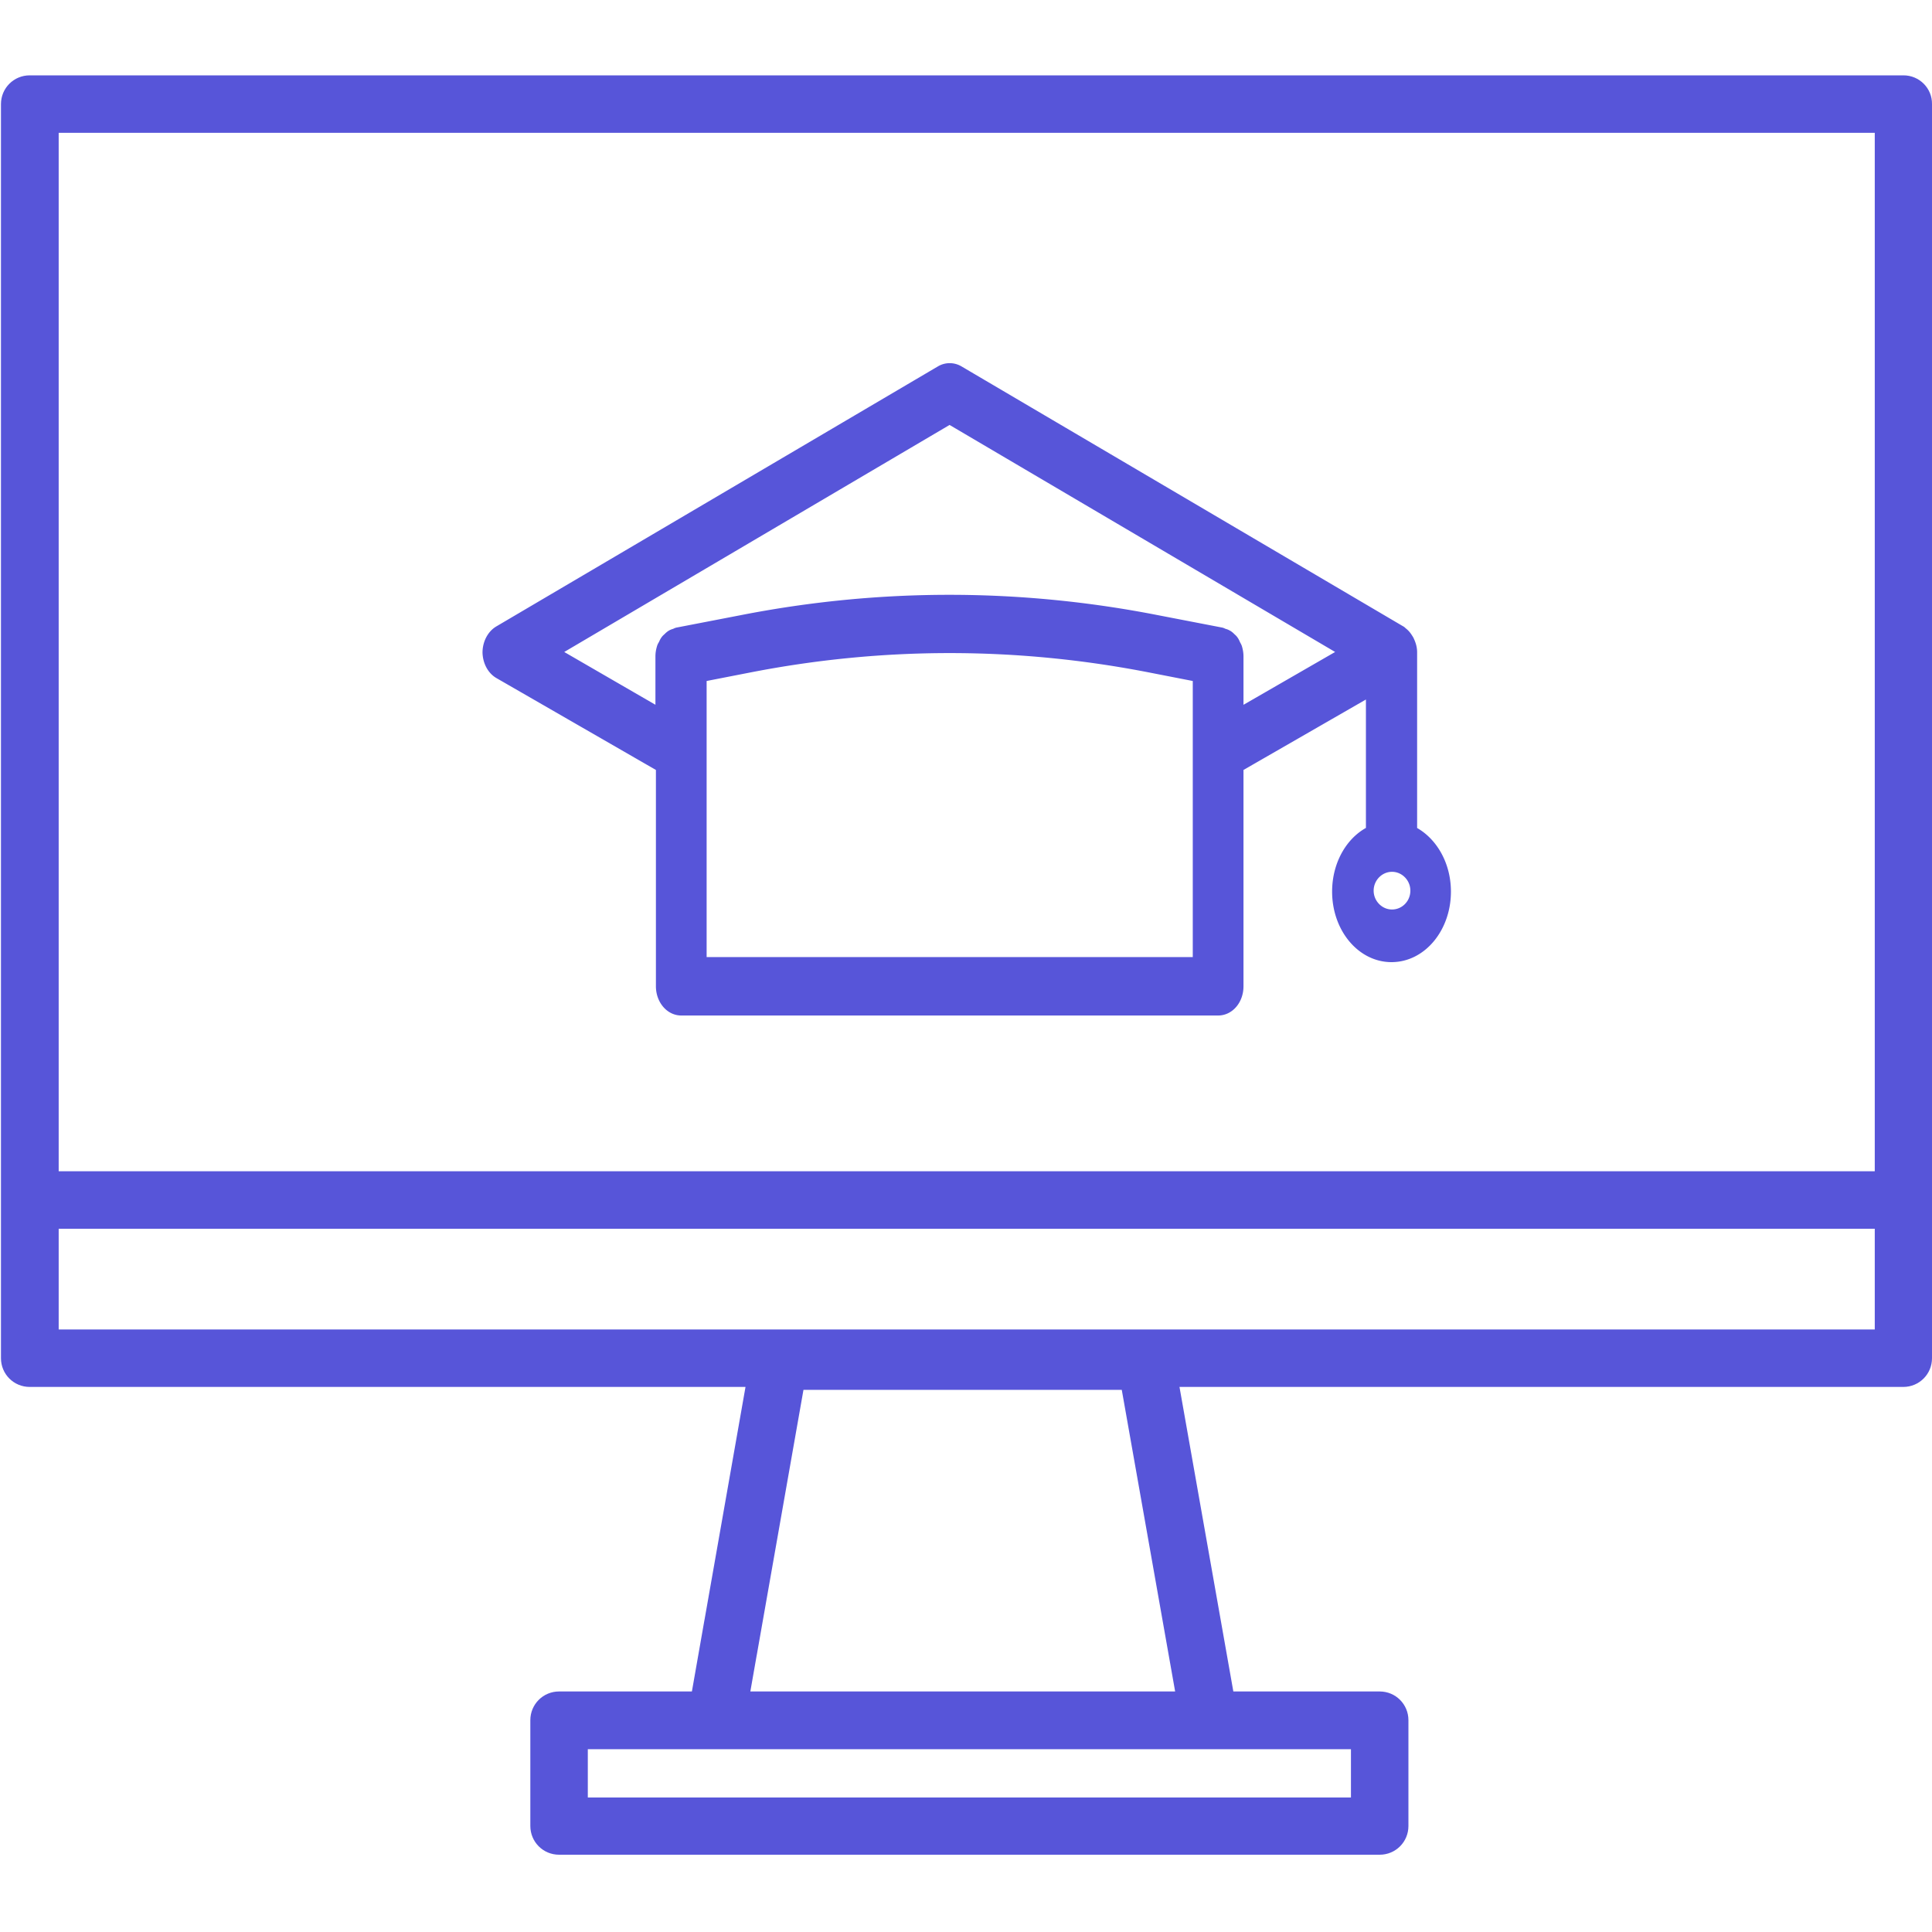
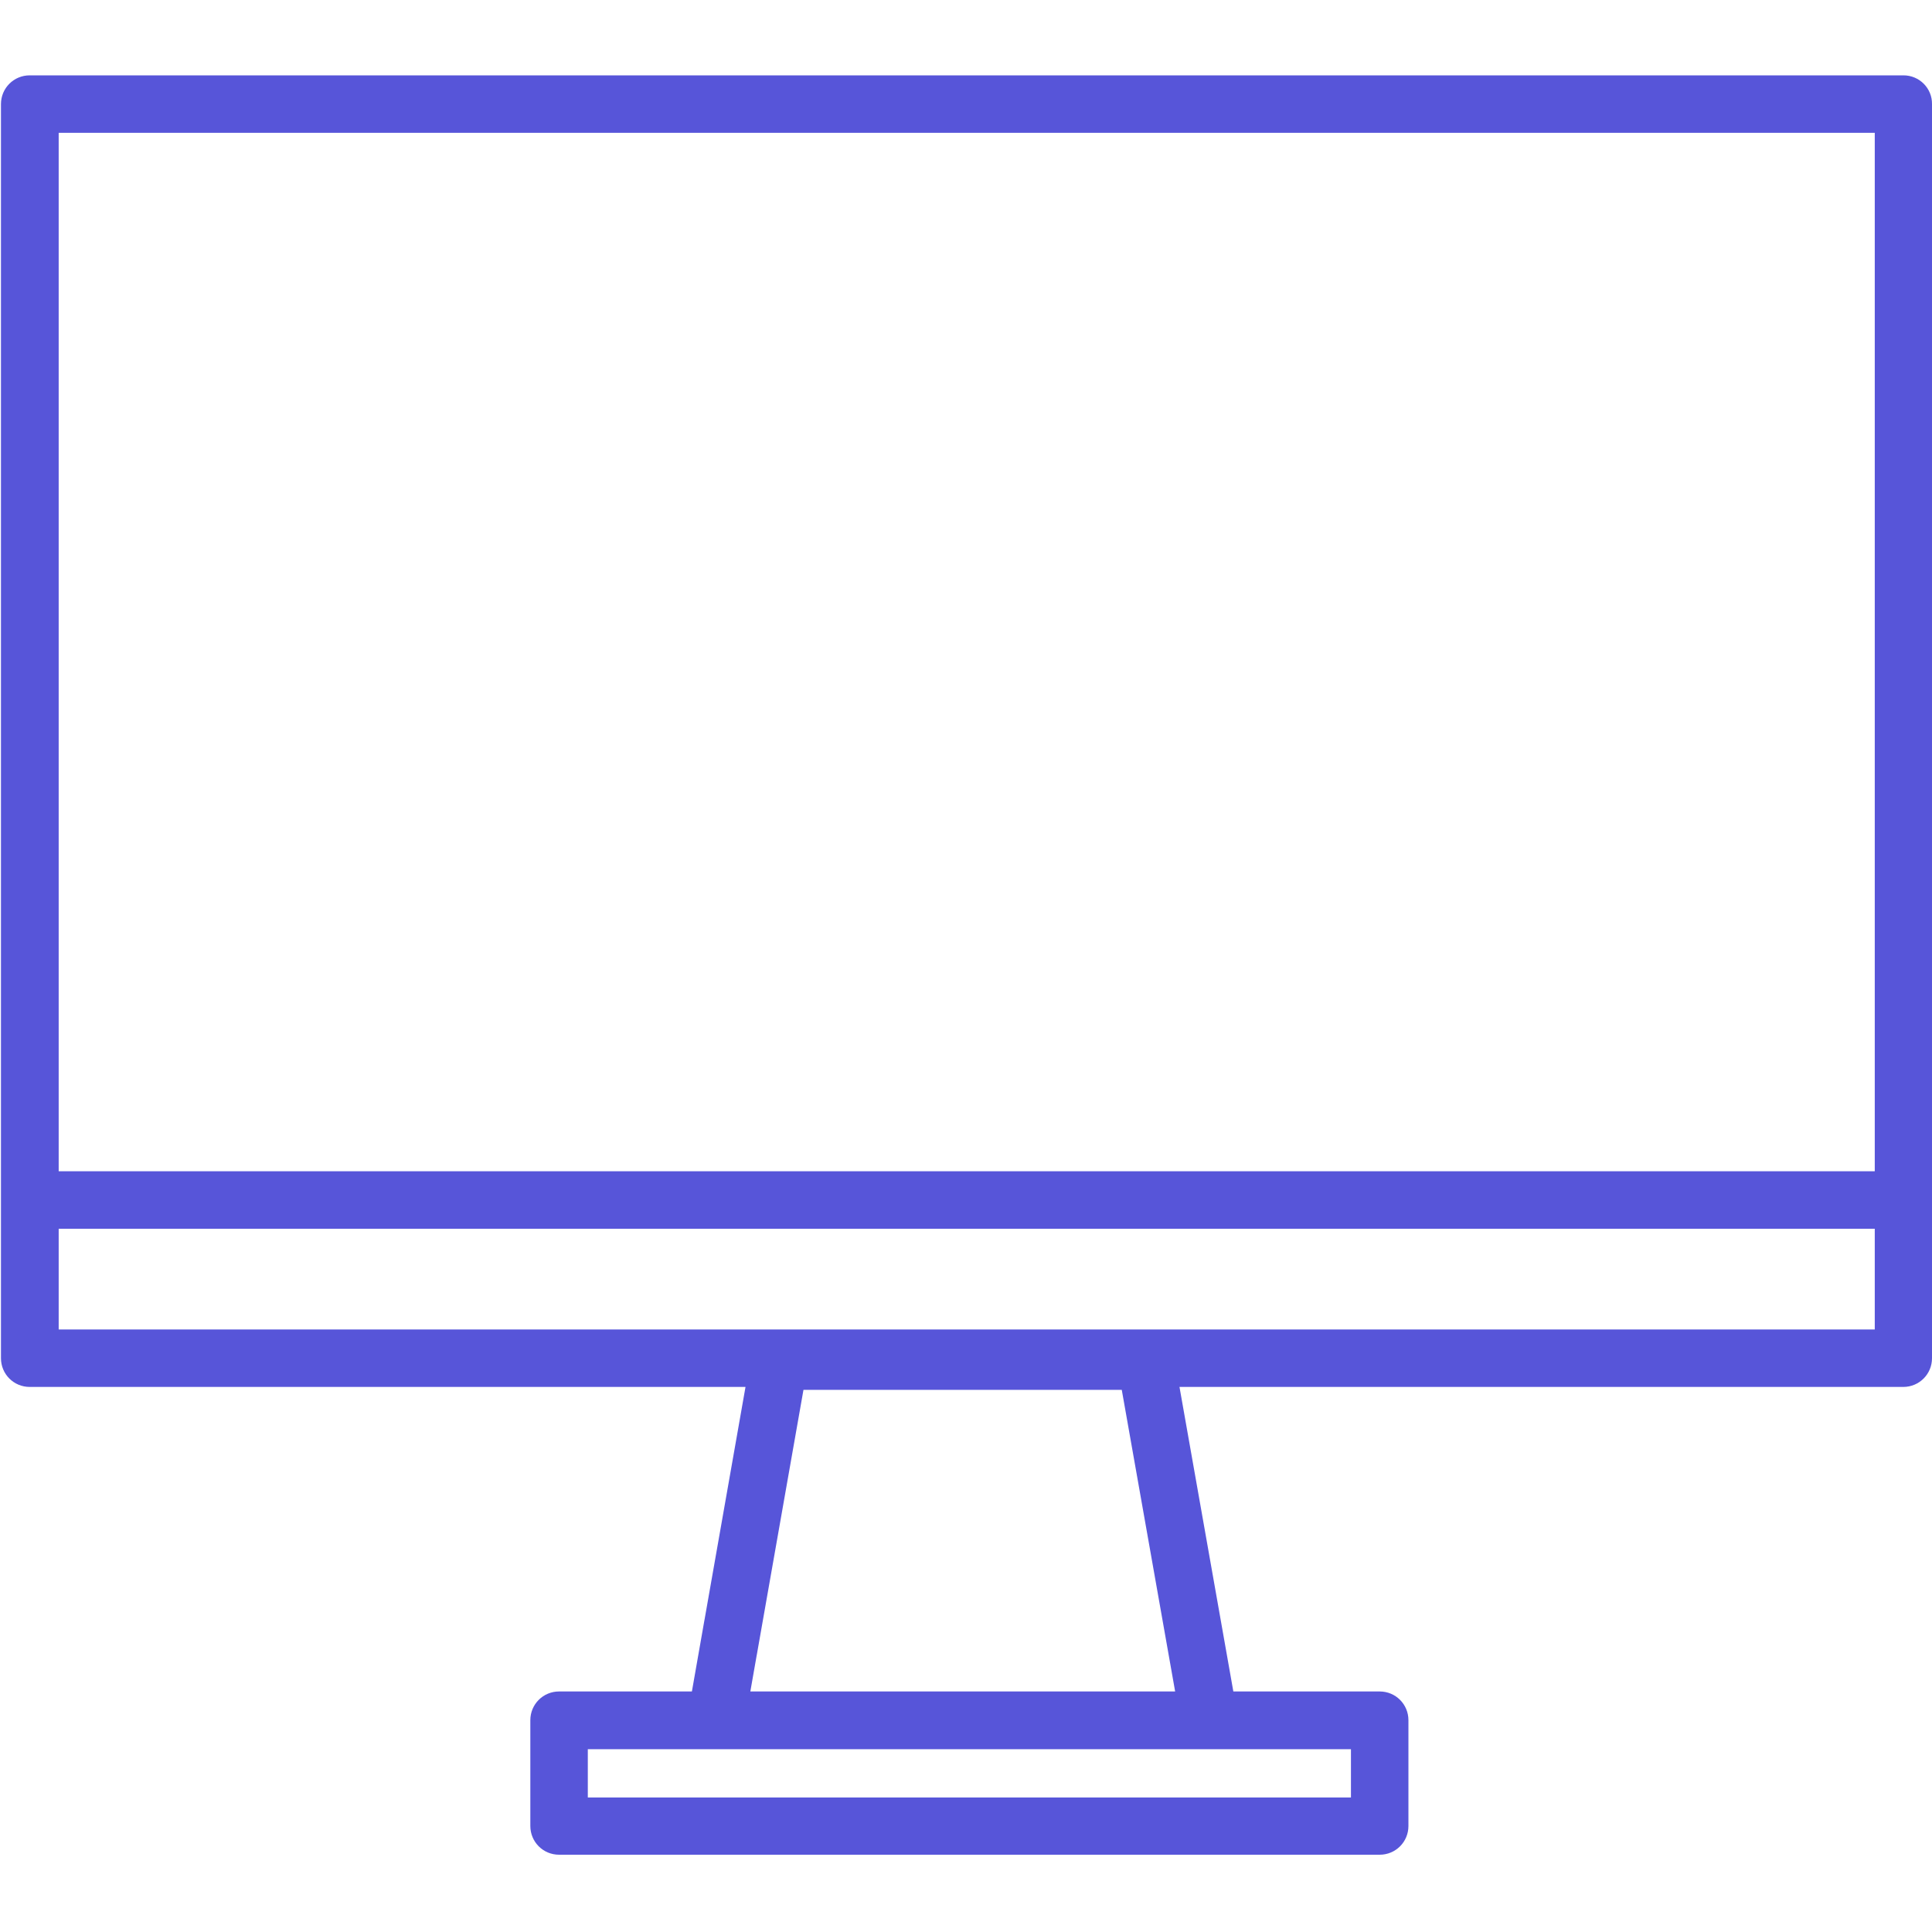
<svg xmlns="http://www.w3.org/2000/svg" xml:space="preserve" style="enable-background:new 0 0 800 800" viewBox="0 0 800 800">
  <path d="M788.2 31.2H12.3C5.7 31.2.4 36.5.4 43.1v519.3c0 6.6 5.3 11.9 11.9 11.9h296.4l-16.9 96c0 .2-.1.3-.1.5l-5.2 29.6h-55c-6.6 0-11.9 5.3-11.9 11.9v43.8c0 6.6 5.3 11.9 11.9 11.9h339.8c6.6 0 11.9-5.3 11.9-11.9v-43.8c0-6.6-5.3-11.9-11.9-11.9h-60.6l-22.3-126.1h299.7c6.6 0 11.9-5.3 11.9-11.9V43.1c.1-6.5-5.2-11.9-11.8-11.9zM313.3 685.6c0-.2.1-.4.1-.5l19.3-109.6h131.8l22.1 124.9H310.7l2.6-14.8zm187.5 38.7h58.6v20h-316v-20h257.4zm275.5-173.8h-752v-41.7h752v41.7zm0-65.5h-752V55h752v430z" style="fill:#5755d9" />
-   <path d="m207.4 277.8 67.7 39v91.6c0 4.7 3.1 8.6 7 8.6h222.3c3.9 0 7-3.8 7-8.6v-91.6l57.7-33.2V345c-8.2 3.5-14 13-14 24.2 0 14.2 9.4 25.7 21.1 25.7s21.1-11.5 21.1-25.7c0-11.2-5.9-20.6-14-24.2v-74.9c0-1.5-.4-2.8-1-4.1-.1-.3-.3-.6-.5-.9-.6-1-1.3-1.8-2.2-2.4-.1-.1-.2-.3-.3-.3l-183-107.7a6.05 6.05 0 0 0-6.1 0L207.3 262.4c-2.4 1.4-4 4.5-4 7.8.1 3.2 1.6 6.2 4.1 7.6zm290 122H289.1V279.1l20.5-4c55.5-10.9 111.8-10.9 167.3 0l20.5 4v120.7h0zm79-19.7c-6.1 0-11.1-5.1-11.1-11.3 0-6.2 5-11.3 11.1-11.3s11.1 5.1 11.1 11.3c0 6.3-5 11.3-11.1 11.3zM393.2 171.9 559.8 270l-48.4 27.9v-26.1c0-1.1-.2-2.2-.5-3.2-.1-.3-.3-.6-.5-1-.3-.6-.5-1.2-.9-1.7-.2-.3-.5-.5-.8-.8-.4-.4-.8-.8-1.3-1-.3-.2-.7-.3-1.1-.4-.3-.1-.6-.3-.9-.4l-26.4-5.1c-57-11.2-114.8-11.2-171.8 0l-26.4 5.1c-.3.1-.6.3-.9.4-.4.1-.7.2-1.1.4-.5.3-.9.7-1.2 1-.3.3-.6.5-.8.8-.4.5-.6 1.1-.9 1.7-.2.3-.4.6-.5 1-.3 1-.5 2-.5 3.2v26.1L226.7 270l166.5-98.1z" style="fill:#5755d9;stroke:#5755d9;stroke-width:7;stroke-linecap:round;stroke-linejoin:round;stroke-miterlimit:10" />
</svg>